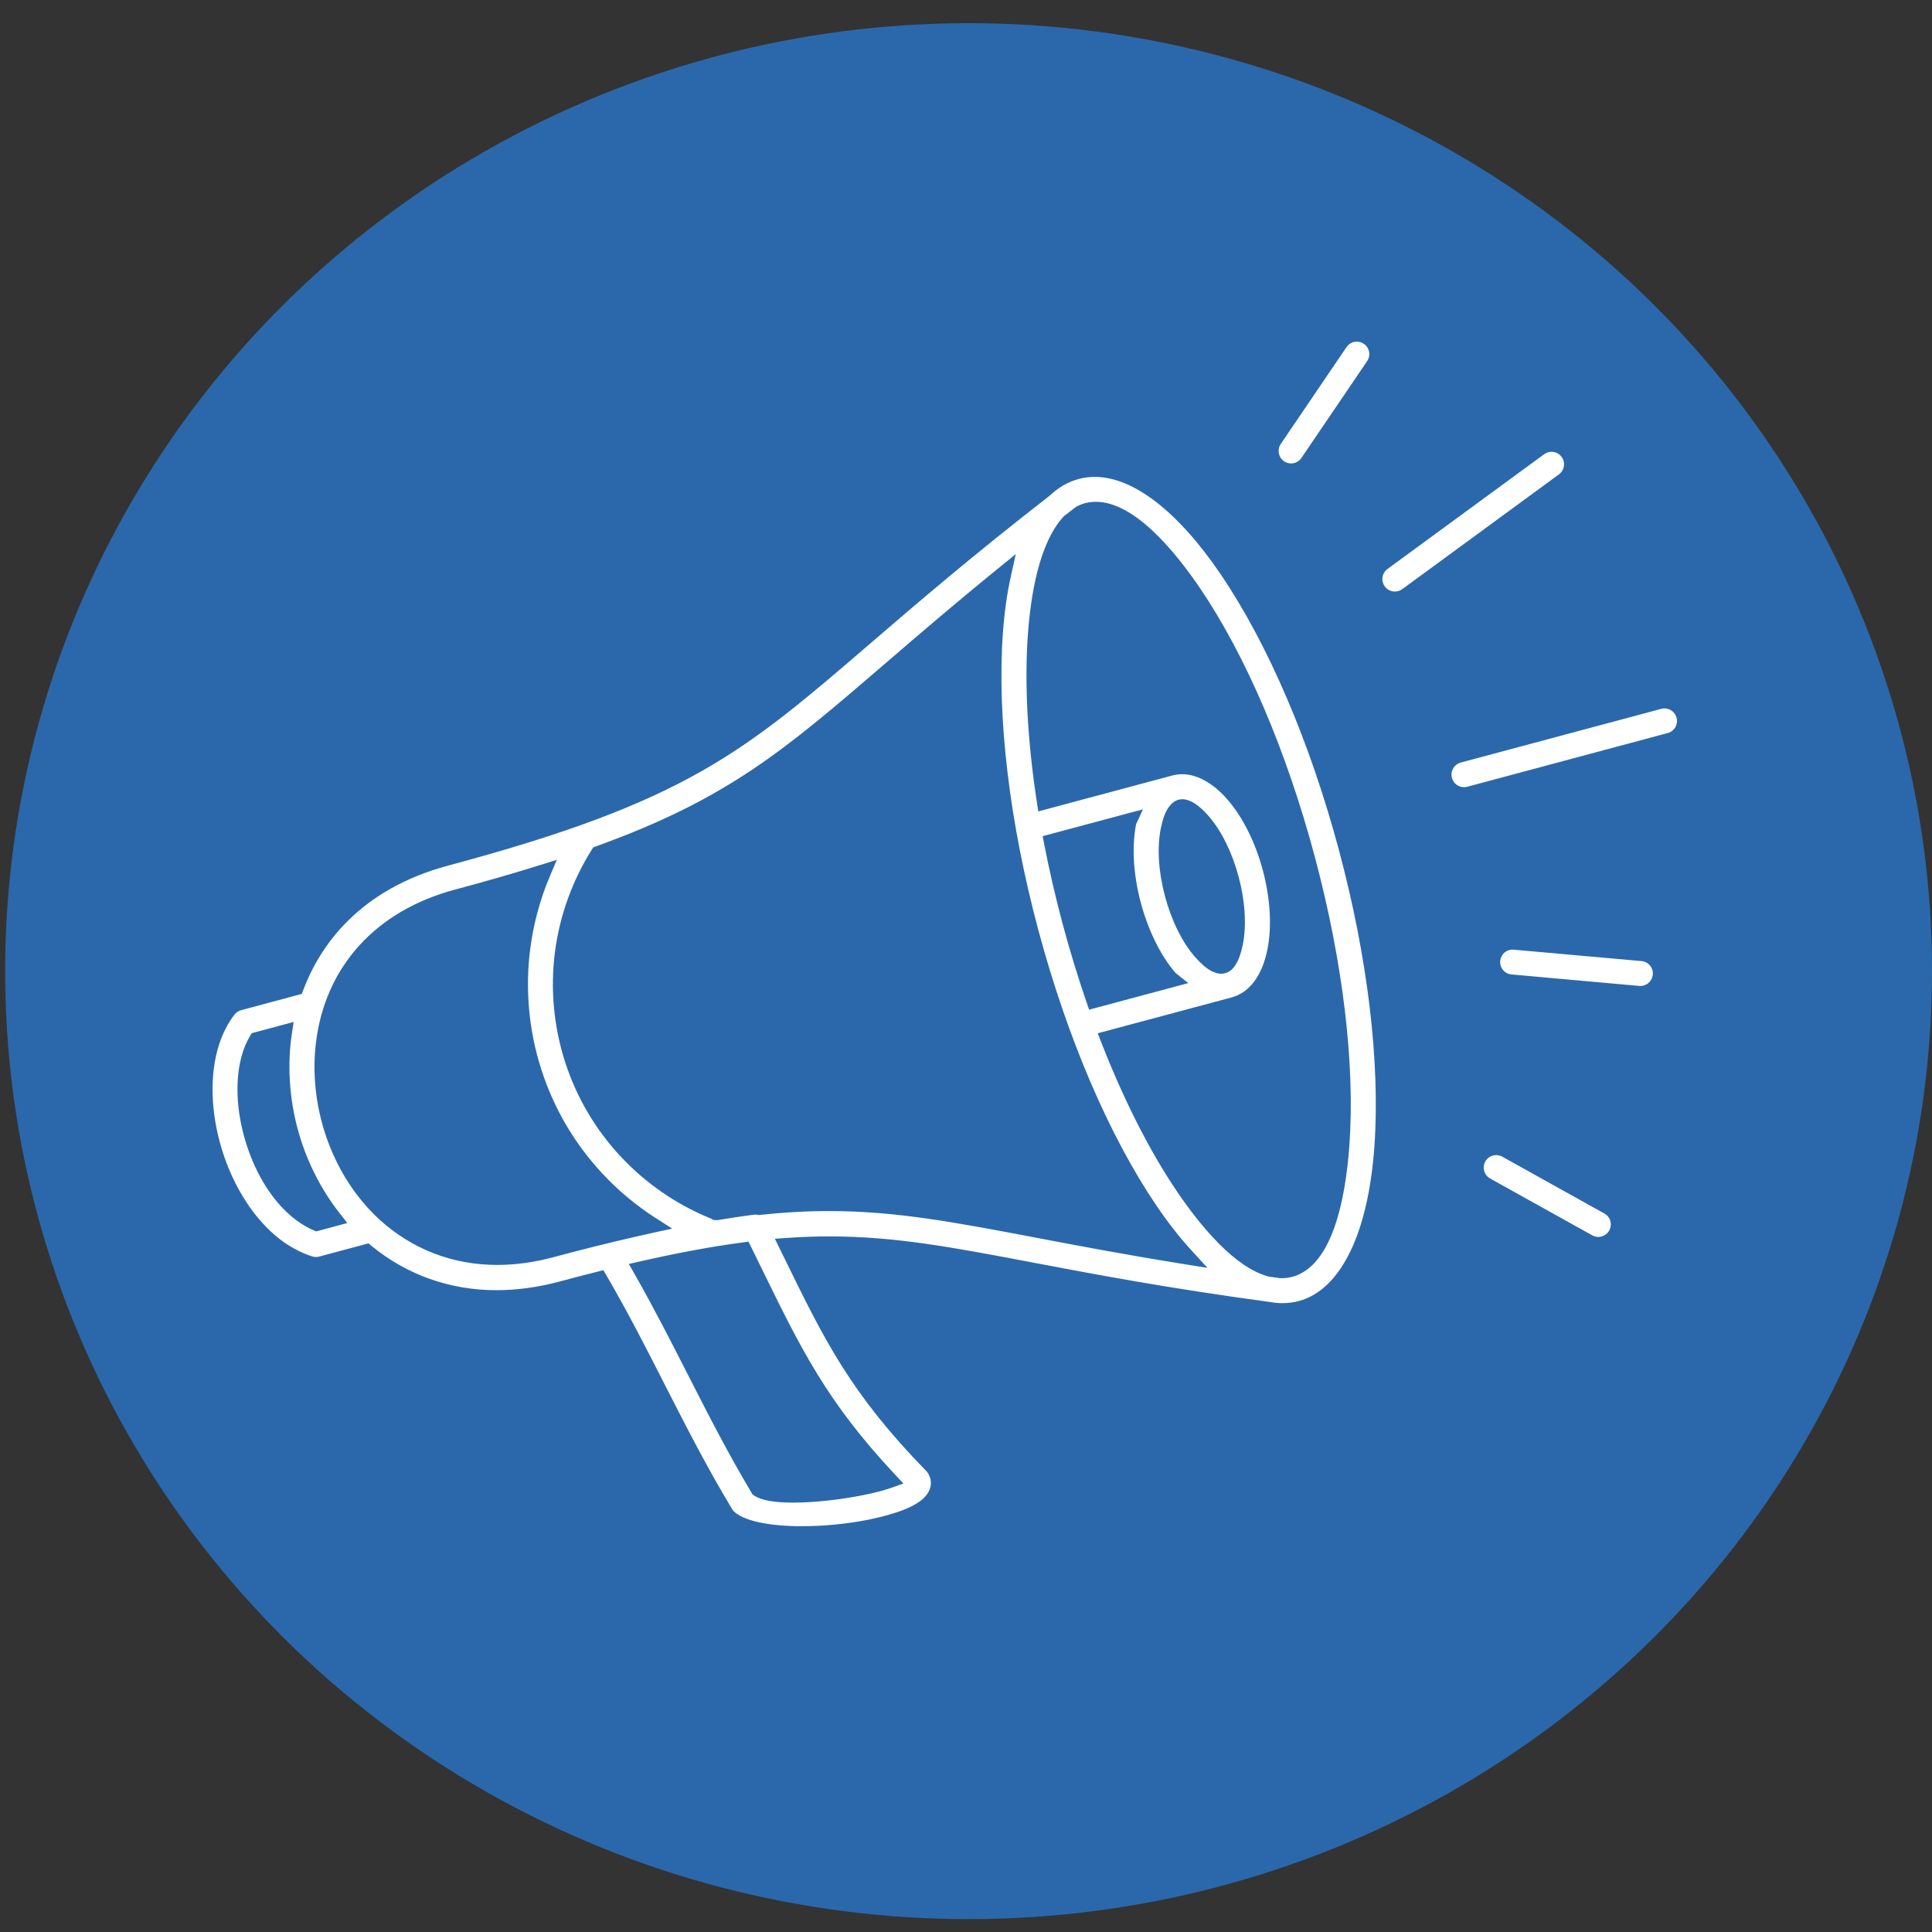
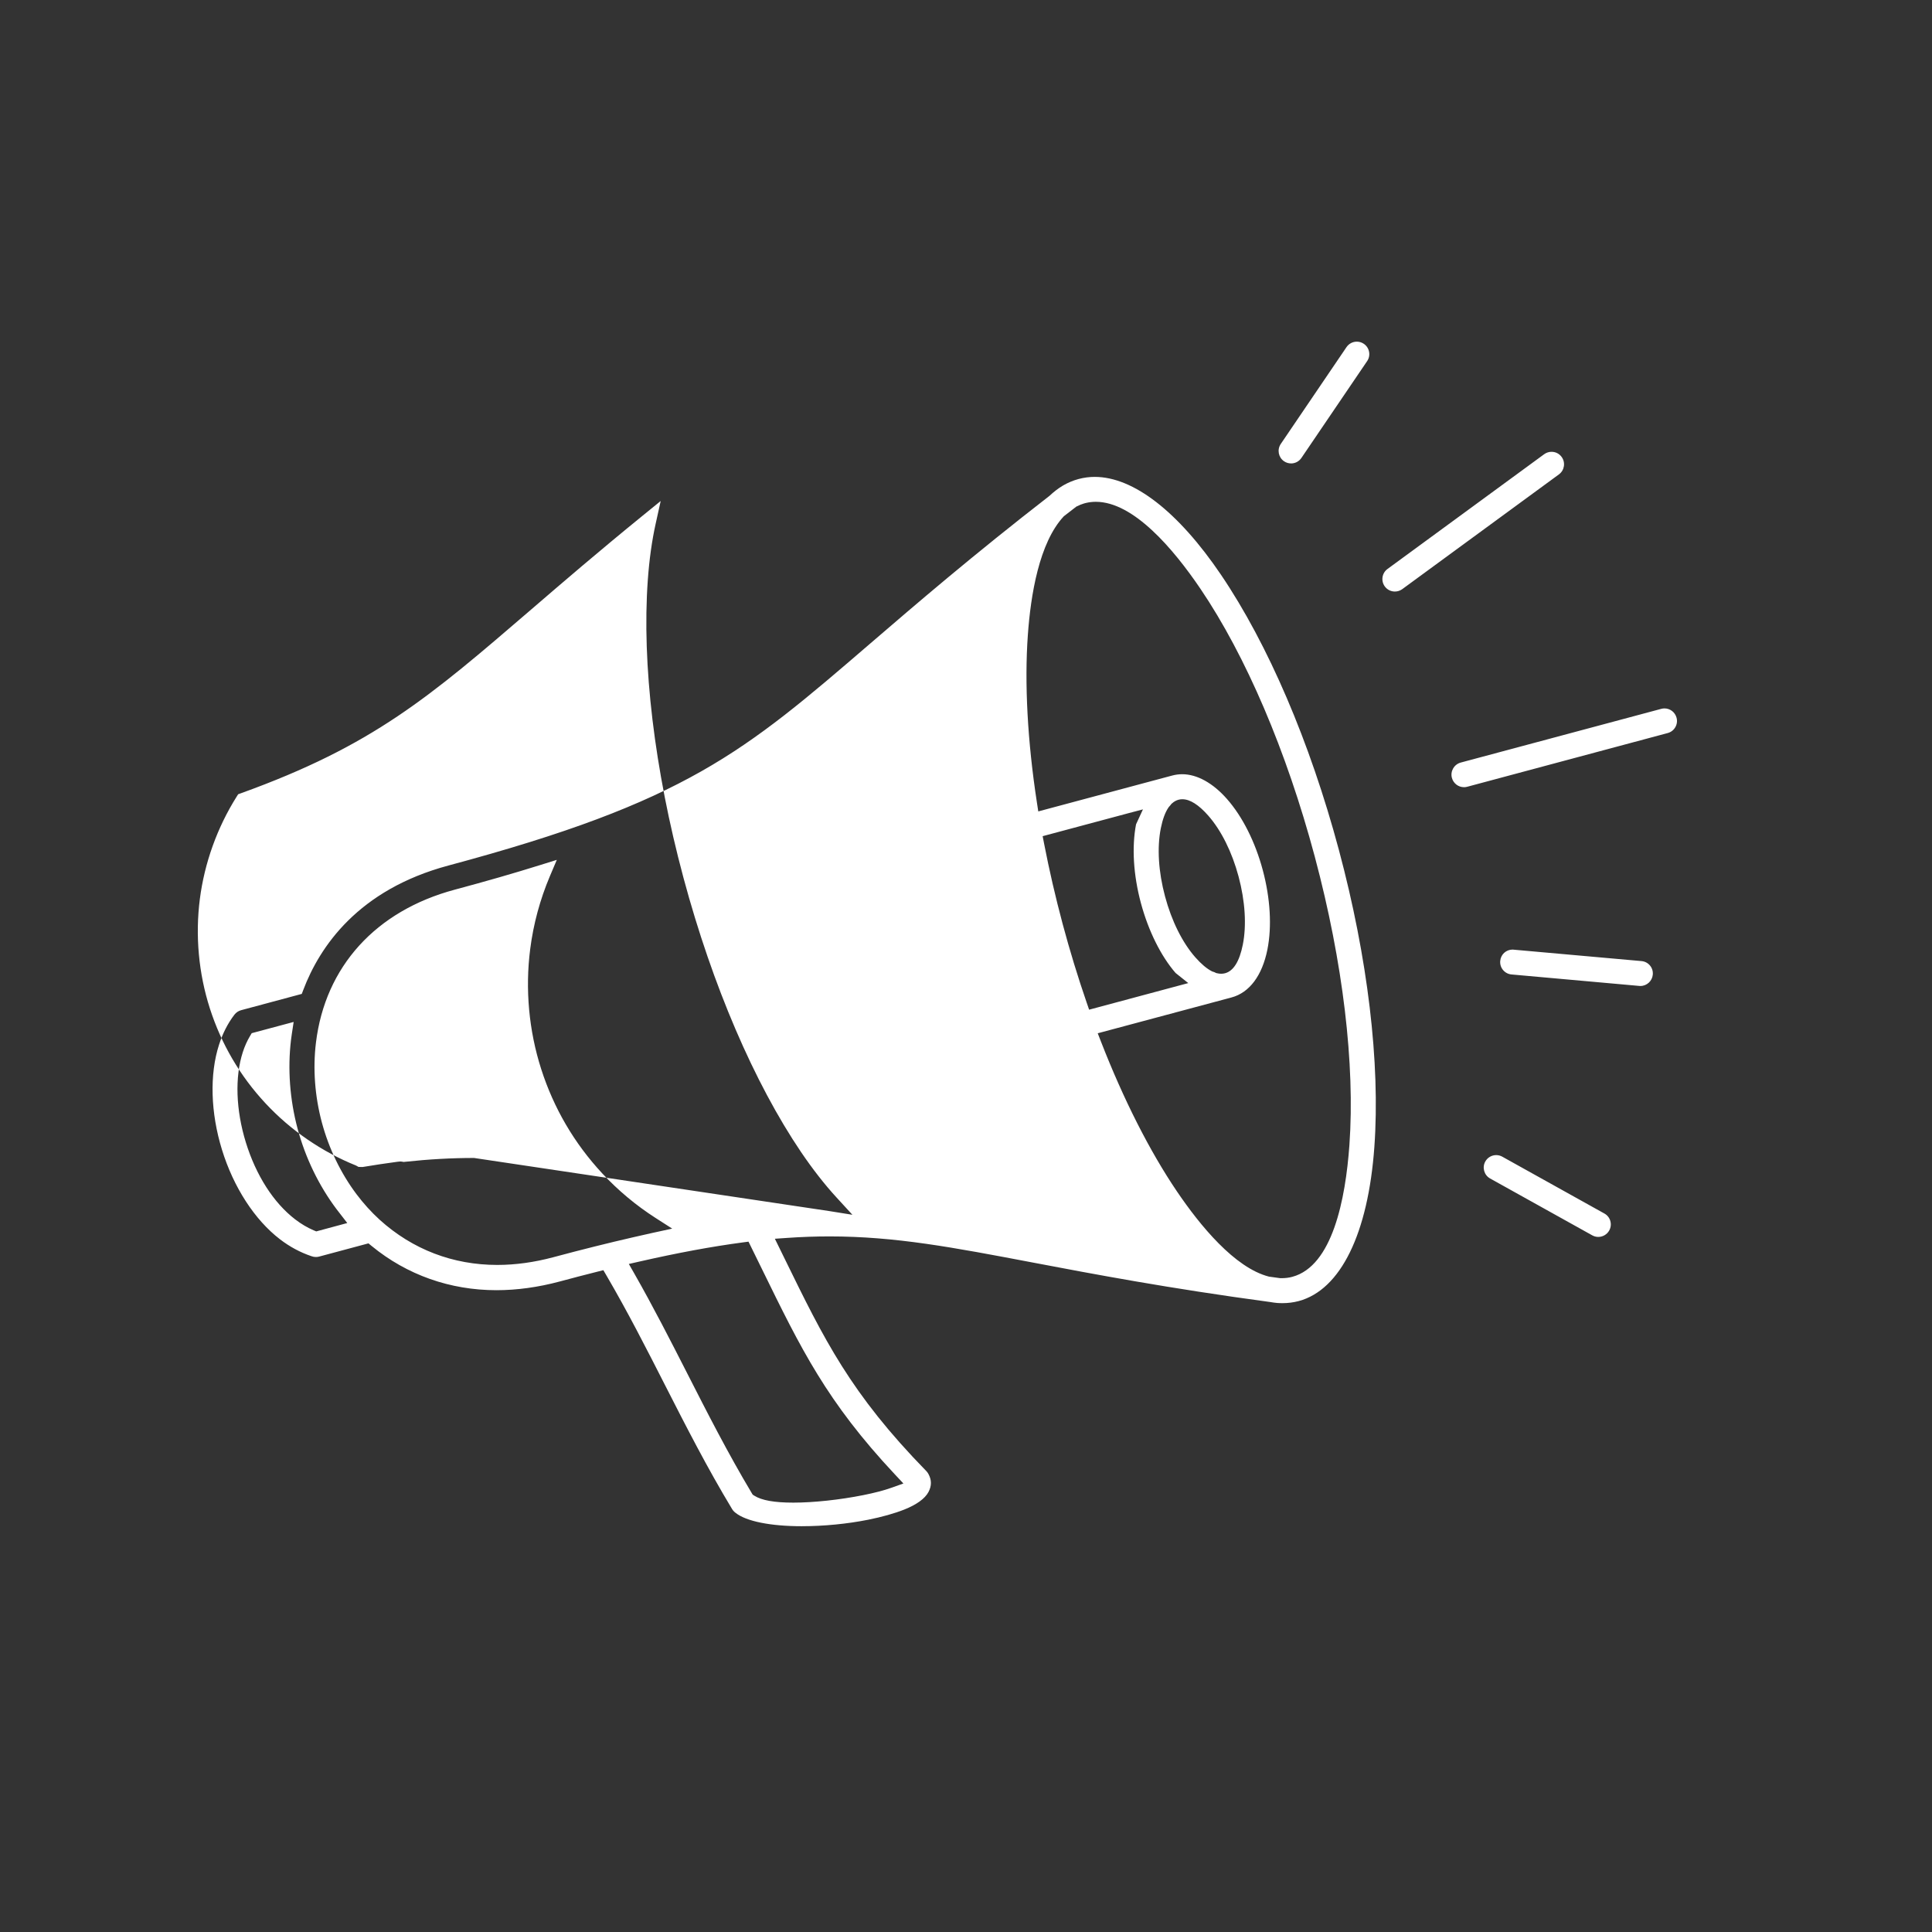
<svg xmlns="http://www.w3.org/2000/svg" id="Layer_1" version="1.1" viewBox="0 0 150 150">
  <rect x="0" y="0" width="150" height="150" fill="#333333" stroke="none" />
  <defs>
    <style>
      .st0 {
        fill: #fff;
        fill-rule: evenodd;
      }

      .st1 {
        fill: #2b68ab;
      }
    </style>
  </defs>
-   <ellipse class="st1" cx="75.2" cy="75.4" rx="74.8" ry="73.6" />
-   <path class="st0" d="M62.274,118.495c-2.459,0-4.342-.38-5.167-1.041-.116-.087-.199-.179-.266-.289-1.94-3.213-3.593-6.456-5.192-9.593-1.442-2.832-2.908-5.711-4.563-8.543l-.241-.412-.463.116c-.937.236-1.909.487-2.919.76-1.675.449-3.33.677-4.917.677-3.602,0-6.952-1.186-9.687-3.429l-.252-.207-3.831,1.027c-.081.021-.167.032-.251.032-.123,0-.244-.023-.358-.068-.867-.294-1.671-.728-2.423-1.303-1.97-1.509-3.614-4.047-4.511-6.961-.887-2.877-.97-5.847-.228-8.149.284-.883.685-1.668,1.194-2.331.132-.173.313-.294.523-.351l4.708-1.264.115-.304c1.277-3.372,4.268-7.786,11.268-9.663,18.476-4.95,22.95-8.8,32.753-17.237,3.552-3.055,7.94-6.83,13.911-11.461.346-.323.663-.566.988-.764l.116-.069c.363-.207.752-.367,1.156-.477.433-.114.844-.166,1.257-.166,3.005,0,6.487,2.7,9.806,7.601,3.658,5.403,6.906,12.986,9.148,21.351,2.244,8.37,3.223,16.559,2.758,23.06-.483,6.741-2.623,11.105-5.871,11.976-.41.109-.836.163-1.267.163-.084,0-.167-.002-.251-.006-.072,0-.115-.003-.157-.008-.203-.02-.368-.042-.536-.073-7.889-1.063-13.736-2.173-18.434-3.066-6.206-1.179-10.671-2.029-15.785-2.029-1.093,0-2.173.038-3.301.117l-.943.065.739,1.506c3.094,6.329,5.138,10.511,11.025,16.537.058.062.112.134.154.211.263.481.263.931.003,1.418-.272.506-.92.974-1.873,1.353-.759.301-1.731.575-2.81.791-1.619.323-3.439.501-5.123.501ZM57.66,96.462c-2.414.321-5.032.806-8.002,1.482l-.835.19.425.744c1.48,2.596,2.818,5.221,4.113,7.76,1.551,3.045,3.154,6.191,5,9.278l.078.129.127.081c.568.362,1.558.538,3.025.538,1.573,0,3.602-.217,5.427-.581.877-.175,1.621-.369,2.209-.579l.913-.326-.663-.708c-5.282-5.638-7.285-9.736-10.317-15.937l-1.046-2.131-.453.06ZM91.782,60.11c1.156,0,2.394.685,3.485,1.928,1.203,1.37,2.189,3.331,2.776,5.522.586,2.191.714,4.381.358,6.165-.407,2.024-1.396,3.345-2.786,3.717l-10.387,2.781.257.661c1.746,4.486,3.782,8.499,5.887,11.609,1.792,2.646,4.487,5.943,7.152,6.624l.87.12c.024.001.047.001.069.001.347,0,.617-.037.871-.106,3.117-.834,4.132-6.023,4.434-10.23.447-6.269-.503-14.2-2.675-22.341l-.022-.084c-2.19-8.177-5.34-15.552-8.87-20.766-2.088-3.08-5.19-6.751-8.119-6.751-.263,0-.521.03-.769.089l-.151.04c-.184.055-.364.128-.541.216l-.054.027s-.667.513-.97.749c-1.926,2.057-2.576,6.143-2.795,9.22-.269,3.756-.026,8.251.702,12.996l.108.701,10.376-2.78c.269-.073.532-.108.793-.108ZM64.377,94.026c5.183,0,9.779.874,16.138,2.083,3.242.617,6.916,1.316,11.431,2.039l1.804.289-1.235-1.346c-.919-1-1.842-2.183-2.747-3.515-3.643-5.384-6.884-12.936-9.126-21.274l-.021-.079c-2.244-8.371-3.223-16.561-2.757-23.059.113-1.583.317-3.051.607-4.363l.394-1.782-1.416,1.152c-3.427,2.788-6.19,5.166-8.628,7.264-7.925,6.819-12.29,10.575-22.556,14.279l-.206.074-.116.185c-1.509,2.397-2.497,5.145-2.857,7.947-.365,2.837-.096,5.777.779,8.501.887,2.759,2.338,5.236,4.316,7.36,1.95,2.096,4.381,3.767,7.03,4.832l.193.107.314.008c.924-.155,1.828-.29,2.713-.408.086-.014.143-.02.2-.02.062,0,.123.005.183.017l.091.017.093-.009c1.872-.202,3.631-.3,5.376-.3ZM41.921,67.168c-2.004.627-4.166,1.25-6.609,1.904-6.138,1.645-10.068,5.978-10.783,11.888-.244,2.009-.086,4.144.456,6.174.545,2.032,1.474,3.959,2.686,5.573.544.725,1.153,1.399,1.811,1.999,2.552,2.307,5.69,3.503,9.126,3.503,1.407,0,2.872-.202,4.354-.599,2.194-.589,4.286-1.111,6.216-1.553.517-.12,1.017-.234,1.509-.341l1.502-.326-1.294-.83c-1.516-.972-2.907-2.135-4.134-3.455-2.17-2.333-3.765-5.055-4.74-8.092-.962-2.993-1.257-6.22-.856-9.334.248-1.943.763-3.846,1.529-5.656l.536-1.264-1.311.41ZM19.543,80.216l-.132.221c-.227.379-.416.804-.563,1.261-.622,1.932-.536,4.479.237,6.99.793,2.571,2.155,4.697,3.835,5.986.468.358.949.642,1.431.847l.202.085,2.409-.65-.838-1.083c-1.372-1.83-2.415-3.986-3.018-6.238-.605-2.259-.782-4.646-.512-6.9.018-.144.038-.288.059-.431l.146-.961-3.257.873ZM87.431,63.185l-6.48,1.735.113.582c.397,2.047.881,4.141,1.437,6.222.56,2.09,1.188,4.145,1.865,6.108l.193.56,7.698-2.065-.984-.784c-1.127-1.297-2.112-3.258-2.699-5.449-.578-2.162-.71-4.321-.372-6.092l.536-1.162-1.307.344ZM91.803,62.052c-.101,0-.202.012-.296.037-.183.047-.359.145-.52.292l-.05.046-.039.055c-.034.048-.072.091-.113.132l-.037.039-.031.045c-.253.371-.452.913-.592,1.61-.301,1.505-.184,3.381.327,5.285.51,1.907,1.346,3.59,2.356,4.737.453.512.879.872,1.267,1.072l.051.026.056.017c.055.017.11.036.16.062l.069.036.076.018c.111.026.219.04.324.04s.206-.013.303-.039c.656-.176,1.118-.922,1.377-2.216.3-1.498.183-3.375-.326-5.284-.51-1.907-1.347-3.589-2.356-4.737-.743-.844-1.417-1.272-2.006-1.272ZM124.093,96.034c-.166,0-.324-.041-.47-.122l-7.928-4.413c-.468-.26-.636-.851-.378-1.319.171-.307.496-.498.848-.498.166,0,.324.041.471.122l7.928,4.413c.227.125.39.331.461.579.071.249.041.511-.085.739-.171.307-.497.499-.848.499ZM127.276,76.547l-9.917-.89c-.261-.022-.493-.144-.66-.342-.167-.198-.245-.448-.222-.707.043-.504.456-.883.961-.883l10.004.893c.261.022.493.144.66.341.166.198.244.448.221.706-.042.497-.464.886-.96.886l-.087-.004ZM113.664,61.117c-.439,0-.824-.297-.939-.723-.138-.517.172-1.051.69-1.19l15.564-4.169c.083-.022.168-.034.252-.034.438,0,.822.297.936.723.068.25.033.511-.096.736-.129.226-.34.387-.592.454l-15.564,4.17c-.083.022-.168.034-.251.034ZM108.301,45.927c-.313,0-.6-.144-.785-.396-.153-.208-.215-.464-.176-.721s.176-.482.385-.635l12.163-8.909c.169-.123.366-.188.573-.188.313,0,.598.144.782.396.318.432.223,1.04-.207,1.356l-12.163,8.909c-.168.123-.365.187-.572.187ZM100.237,35.98c-.192,0-.381-.057-.542-.167-.441-.298-.556-.901-.257-1.343l5.104-7.519c.181-.266.48-.425.802-.425.192,0,.381.057.542.167.214.145.359.364.408.618s-.004.512-.15.726l-5.104,7.519c-.181.266-.48.425-.803.425Z" />
+   <path class="st0" d="M62.274,118.495c-2.459,0-4.342-.38-5.167-1.041-.116-.087-.199-.179-.266-.289-1.94-3.213-3.593-6.456-5.192-9.593-1.442-2.832-2.908-5.711-4.563-8.543l-.241-.412-.463.116c-.937.236-1.909.487-2.919.76-1.675.449-3.33.677-4.917.677-3.602,0-6.952-1.186-9.687-3.429l-.252-.207-3.831,1.027c-.081.021-.167.032-.251.032-.123,0-.244-.023-.358-.068-.867-.294-1.671-.728-2.423-1.303-1.97-1.509-3.614-4.047-4.511-6.961-.887-2.877-.97-5.847-.228-8.149.284-.883.685-1.668,1.194-2.331.132-.173.313-.294.523-.351l4.708-1.264.115-.304c1.277-3.372,4.268-7.786,11.268-9.663,18.476-4.95,22.95-8.8,32.753-17.237,3.552-3.055,7.94-6.83,13.911-11.461.346-.323.663-.566.988-.764l.116-.069c.363-.207.752-.367,1.156-.477.433-.114.844-.166,1.257-.166,3.005,0,6.487,2.7,9.806,7.601,3.658,5.403,6.906,12.986,9.148,21.351,2.244,8.37,3.223,16.559,2.758,23.06-.483,6.741-2.623,11.105-5.871,11.976-.41.109-.836.163-1.267.163-.084,0-.167-.002-.251-.006-.072,0-.115-.003-.157-.008-.203-.02-.368-.042-.536-.073-7.889-1.063-13.736-2.173-18.434-3.066-6.206-1.179-10.671-2.029-15.785-2.029-1.093,0-2.173.038-3.301.117l-.943.065.739,1.506c3.094,6.329,5.138,10.511,11.025,16.537.058.062.112.134.154.211.263.481.263.931.003,1.418-.272.506-.92.974-1.873,1.353-.759.301-1.731.575-2.81.791-1.619.323-3.439.501-5.123.501ZM57.66,96.462c-2.414.321-5.032.806-8.002,1.482l-.835.19.425.744c1.48,2.596,2.818,5.221,4.113,7.76,1.551,3.045,3.154,6.191,5,9.278l.078.129.127.081c.568.362,1.558.538,3.025.538,1.573,0,3.602-.217,5.427-.581.877-.175,1.621-.369,2.209-.579l.913-.326-.663-.708c-5.282-5.638-7.285-9.736-10.317-15.937l-1.046-2.131-.453.06ZM91.782,60.11c1.156,0,2.394.685,3.485,1.928,1.203,1.37,2.189,3.331,2.776,5.522.586,2.191.714,4.381.358,6.165-.407,2.024-1.396,3.345-2.786,3.717l-10.387,2.781.257.661c1.746,4.486,3.782,8.499,5.887,11.609,1.792,2.646,4.487,5.943,7.152,6.624l.87.12c.024.001.047.001.069.001.347,0,.617-.037.871-.106,3.117-.834,4.132-6.023,4.434-10.23.447-6.269-.503-14.2-2.675-22.341l-.022-.084c-2.19-8.177-5.34-15.552-8.87-20.766-2.088-3.08-5.19-6.751-8.119-6.751-.263,0-.521.03-.769.089l-.151.04c-.184.055-.364.128-.541.216l-.054.027s-.667.513-.97.749c-1.926,2.057-2.576,6.143-2.795,9.22-.269,3.756-.026,8.251.702,12.996l.108.701,10.376-2.78c.269-.073.532-.108.793-.108ZM64.377,94.026l1.804.289-1.235-1.346c-.919-1-1.842-2.183-2.747-3.515-3.643-5.384-6.884-12.936-9.126-21.274l-.021-.079c-2.244-8.371-3.223-16.561-2.757-23.059.113-1.583.317-3.051.607-4.363l.394-1.782-1.416,1.152c-3.427,2.788-6.19,5.166-8.628,7.264-7.925,6.819-12.29,10.575-22.556,14.279l-.206.074-.116.185c-1.509,2.397-2.497,5.145-2.857,7.947-.365,2.837-.096,5.777.779,8.501.887,2.759,2.338,5.236,4.316,7.36,1.95,2.096,4.381,3.767,7.03,4.832l.193.107.314.008c.924-.155,1.828-.29,2.713-.408.086-.014.143-.02.2-.02.062,0,.123.005.183.017l.091.017.093-.009c1.872-.202,3.631-.3,5.376-.3ZM41.921,67.168c-2.004.627-4.166,1.25-6.609,1.904-6.138,1.645-10.068,5.978-10.783,11.888-.244,2.009-.086,4.144.456,6.174.545,2.032,1.474,3.959,2.686,5.573.544.725,1.153,1.399,1.811,1.999,2.552,2.307,5.69,3.503,9.126,3.503,1.407,0,2.872-.202,4.354-.599,2.194-.589,4.286-1.111,6.216-1.553.517-.12,1.017-.234,1.509-.341l1.502-.326-1.294-.83c-1.516-.972-2.907-2.135-4.134-3.455-2.17-2.333-3.765-5.055-4.74-8.092-.962-2.993-1.257-6.22-.856-9.334.248-1.943.763-3.846,1.529-5.656l.536-1.264-1.311.41ZM19.543,80.216l-.132.221c-.227.379-.416.804-.563,1.261-.622,1.932-.536,4.479.237,6.99.793,2.571,2.155,4.697,3.835,5.986.468.358.949.642,1.431.847l.202.085,2.409-.65-.838-1.083c-1.372-1.83-2.415-3.986-3.018-6.238-.605-2.259-.782-4.646-.512-6.9.018-.144.038-.288.059-.431l.146-.961-3.257.873ZM87.431,63.185l-6.48,1.735.113.582c.397,2.047.881,4.141,1.437,6.222.56,2.09,1.188,4.145,1.865,6.108l.193.56,7.698-2.065-.984-.784c-1.127-1.297-2.112-3.258-2.699-5.449-.578-2.162-.71-4.321-.372-6.092l.536-1.162-1.307.344ZM91.803,62.052c-.101,0-.202.012-.296.037-.183.047-.359.145-.52.292l-.05.046-.039.055c-.034.048-.072.091-.113.132l-.037.039-.031.045c-.253.371-.452.913-.592,1.61-.301,1.505-.184,3.381.327,5.285.51,1.907,1.346,3.59,2.356,4.737.453.512.879.872,1.267,1.072l.051.026.056.017c.055.017.11.036.16.062l.069.036.076.018c.111.026.219.04.324.04s.206-.013.303-.039c.656-.176,1.118-.922,1.377-2.216.3-1.498.183-3.375-.326-5.284-.51-1.907-1.347-3.589-2.356-4.737-.743-.844-1.417-1.272-2.006-1.272ZM124.093,96.034c-.166,0-.324-.041-.47-.122l-7.928-4.413c-.468-.26-.636-.851-.378-1.319.171-.307.496-.498.848-.498.166,0,.324.041.471.122l7.928,4.413c.227.125.39.331.461.579.071.249.041.511-.085.739-.171.307-.497.499-.848.499ZM127.276,76.547l-9.917-.89c-.261-.022-.493-.144-.66-.342-.167-.198-.245-.448-.222-.707.043-.504.456-.883.961-.883l10.004.893c.261.022.493.144.66.341.166.198.244.448.221.706-.042.497-.464.886-.96.886l-.087-.004ZM113.664,61.117c-.439,0-.824-.297-.939-.723-.138-.517.172-1.051.69-1.19l15.564-4.169c.083-.022.168-.034.252-.034.438,0,.822.297.936.723.068.25.033.511-.096.736-.129.226-.34.387-.592.454l-15.564,4.17c-.083.022-.168.034-.251.034ZM108.301,45.927c-.313,0-.6-.144-.785-.396-.153-.208-.215-.464-.176-.721s.176-.482.385-.635l12.163-8.909c.169-.123.366-.188.573-.188.313,0,.598.144.782.396.318.432.223,1.04-.207,1.356l-12.163,8.909c-.168.123-.365.187-.572.187ZM100.237,35.98c-.192,0-.381-.057-.542-.167-.441-.298-.556-.901-.257-1.343l5.104-7.519c.181-.266.48-.425.802-.425.192,0,.381.057.542.167.214.145.359.364.408.618s-.004.512-.15.726l-5.104,7.519c-.181.266-.48.425-.803.425Z" />
</svg>